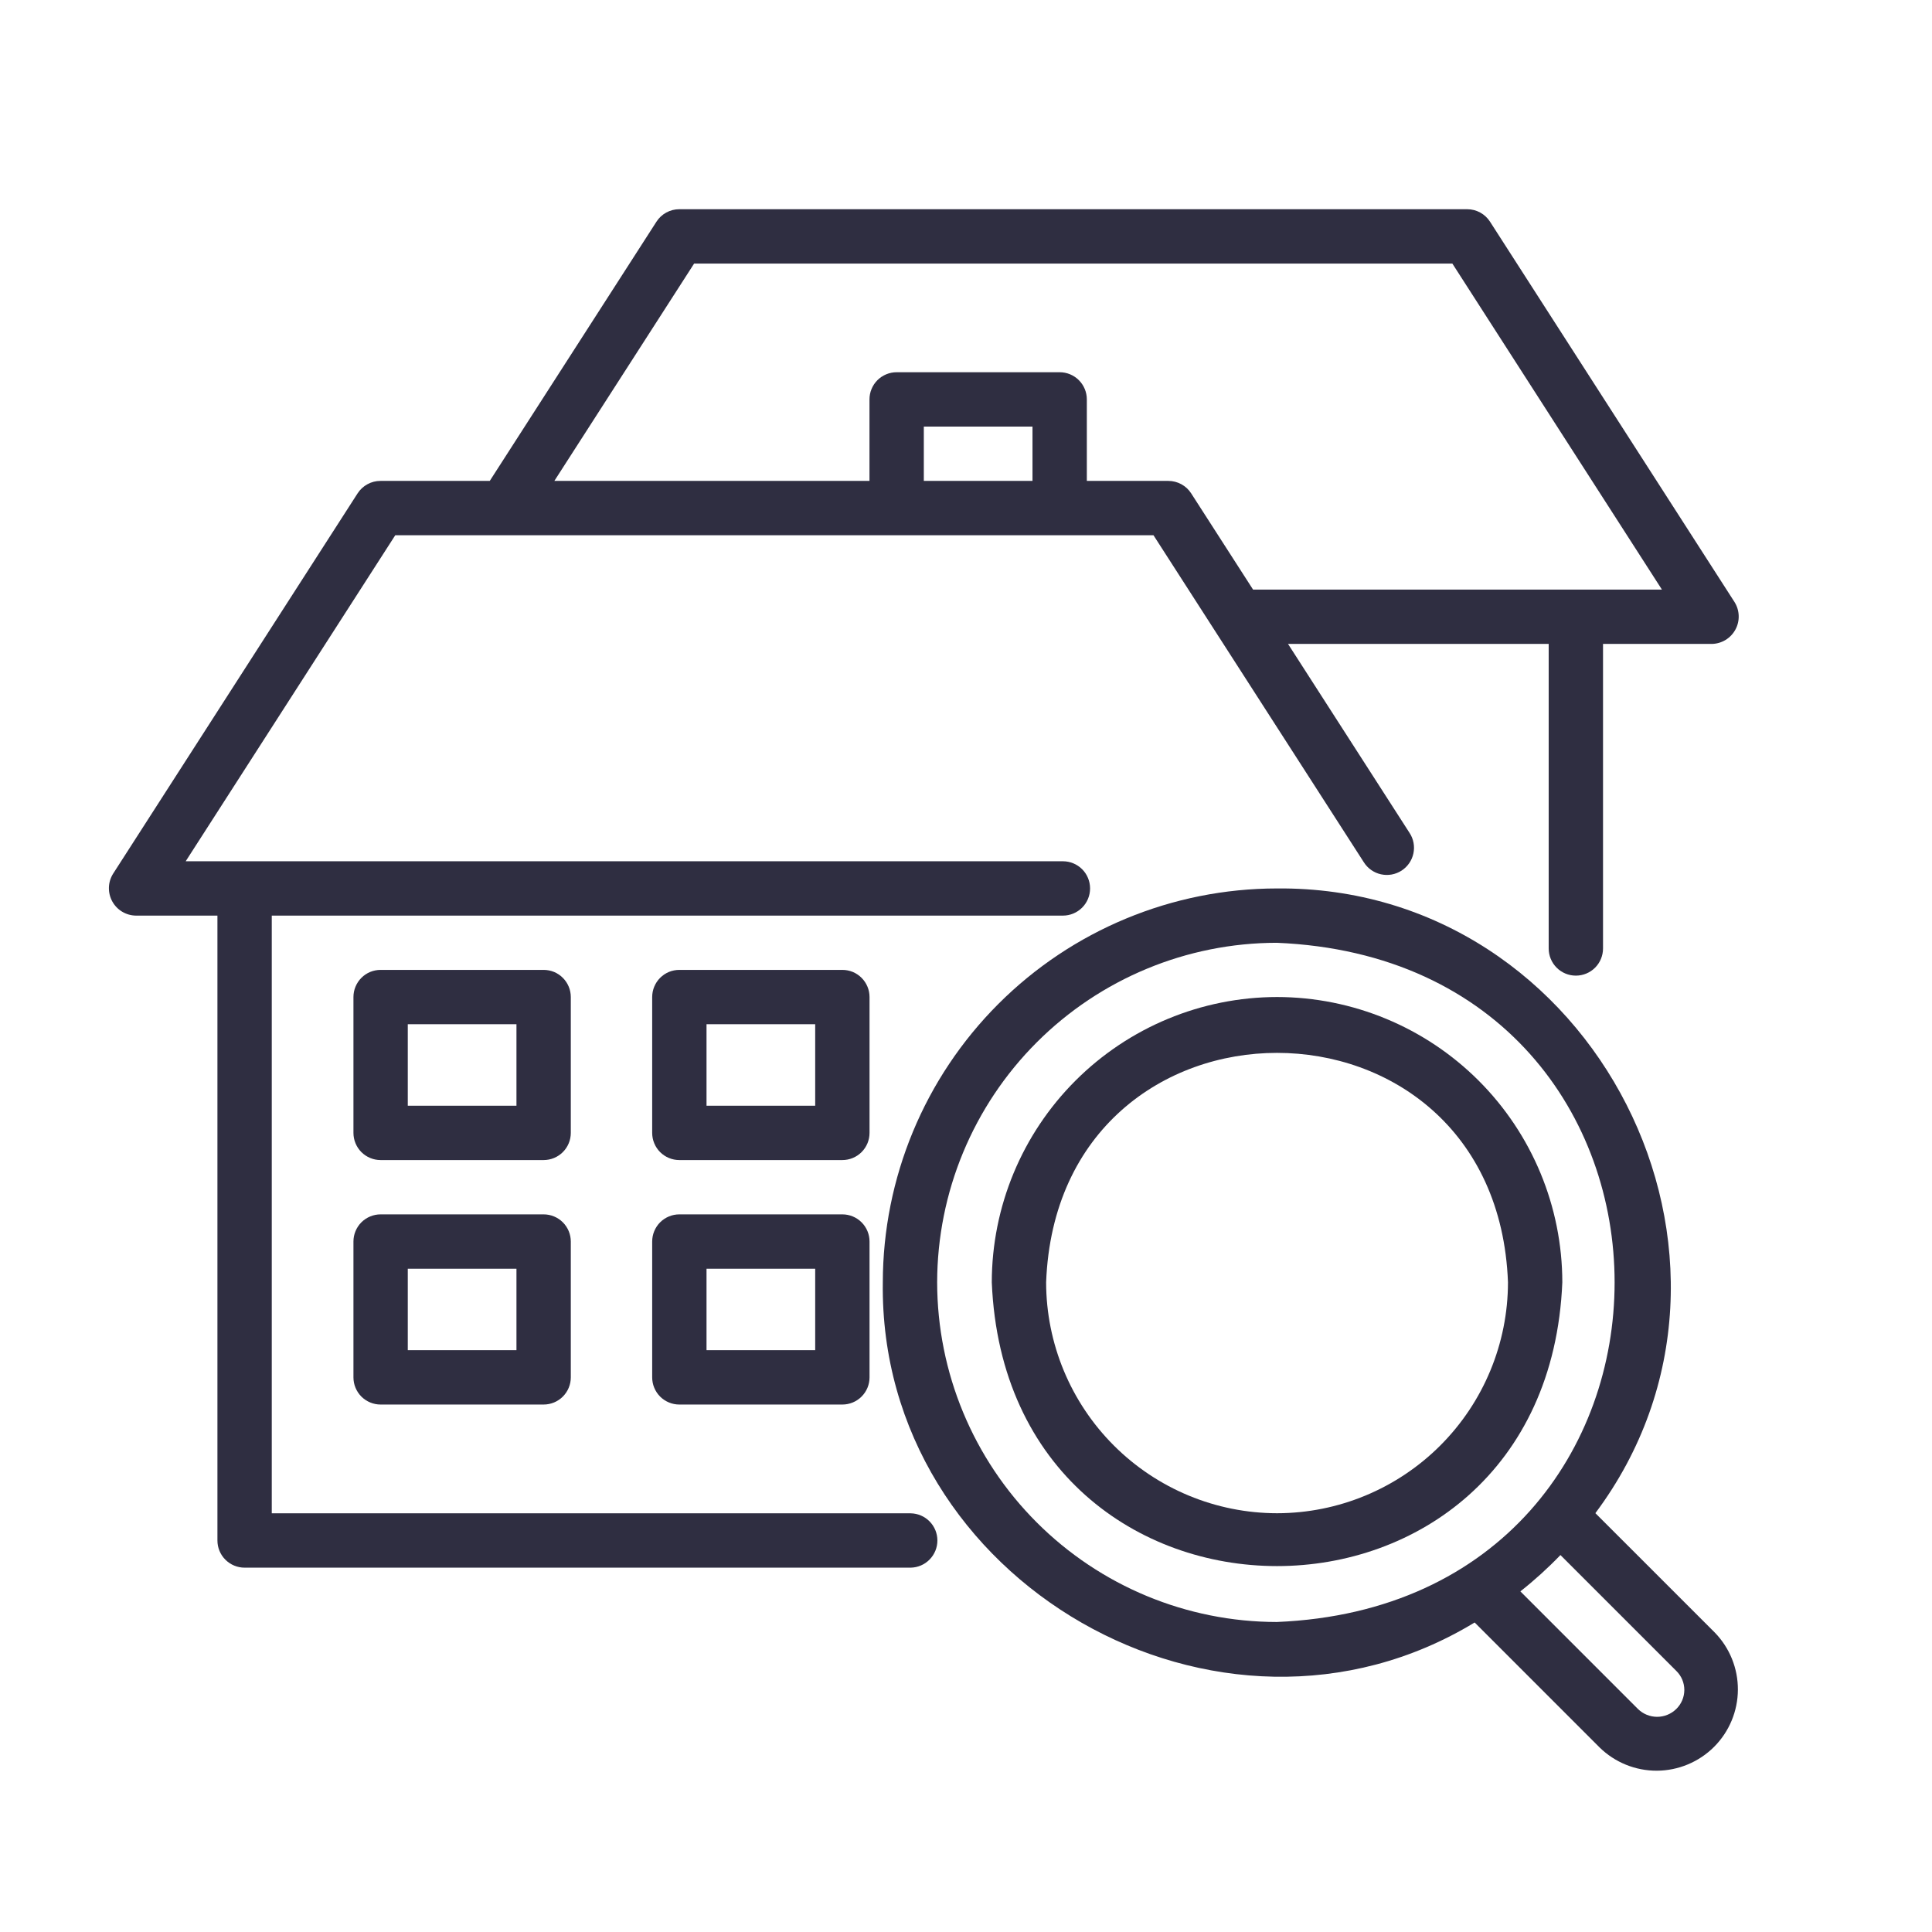
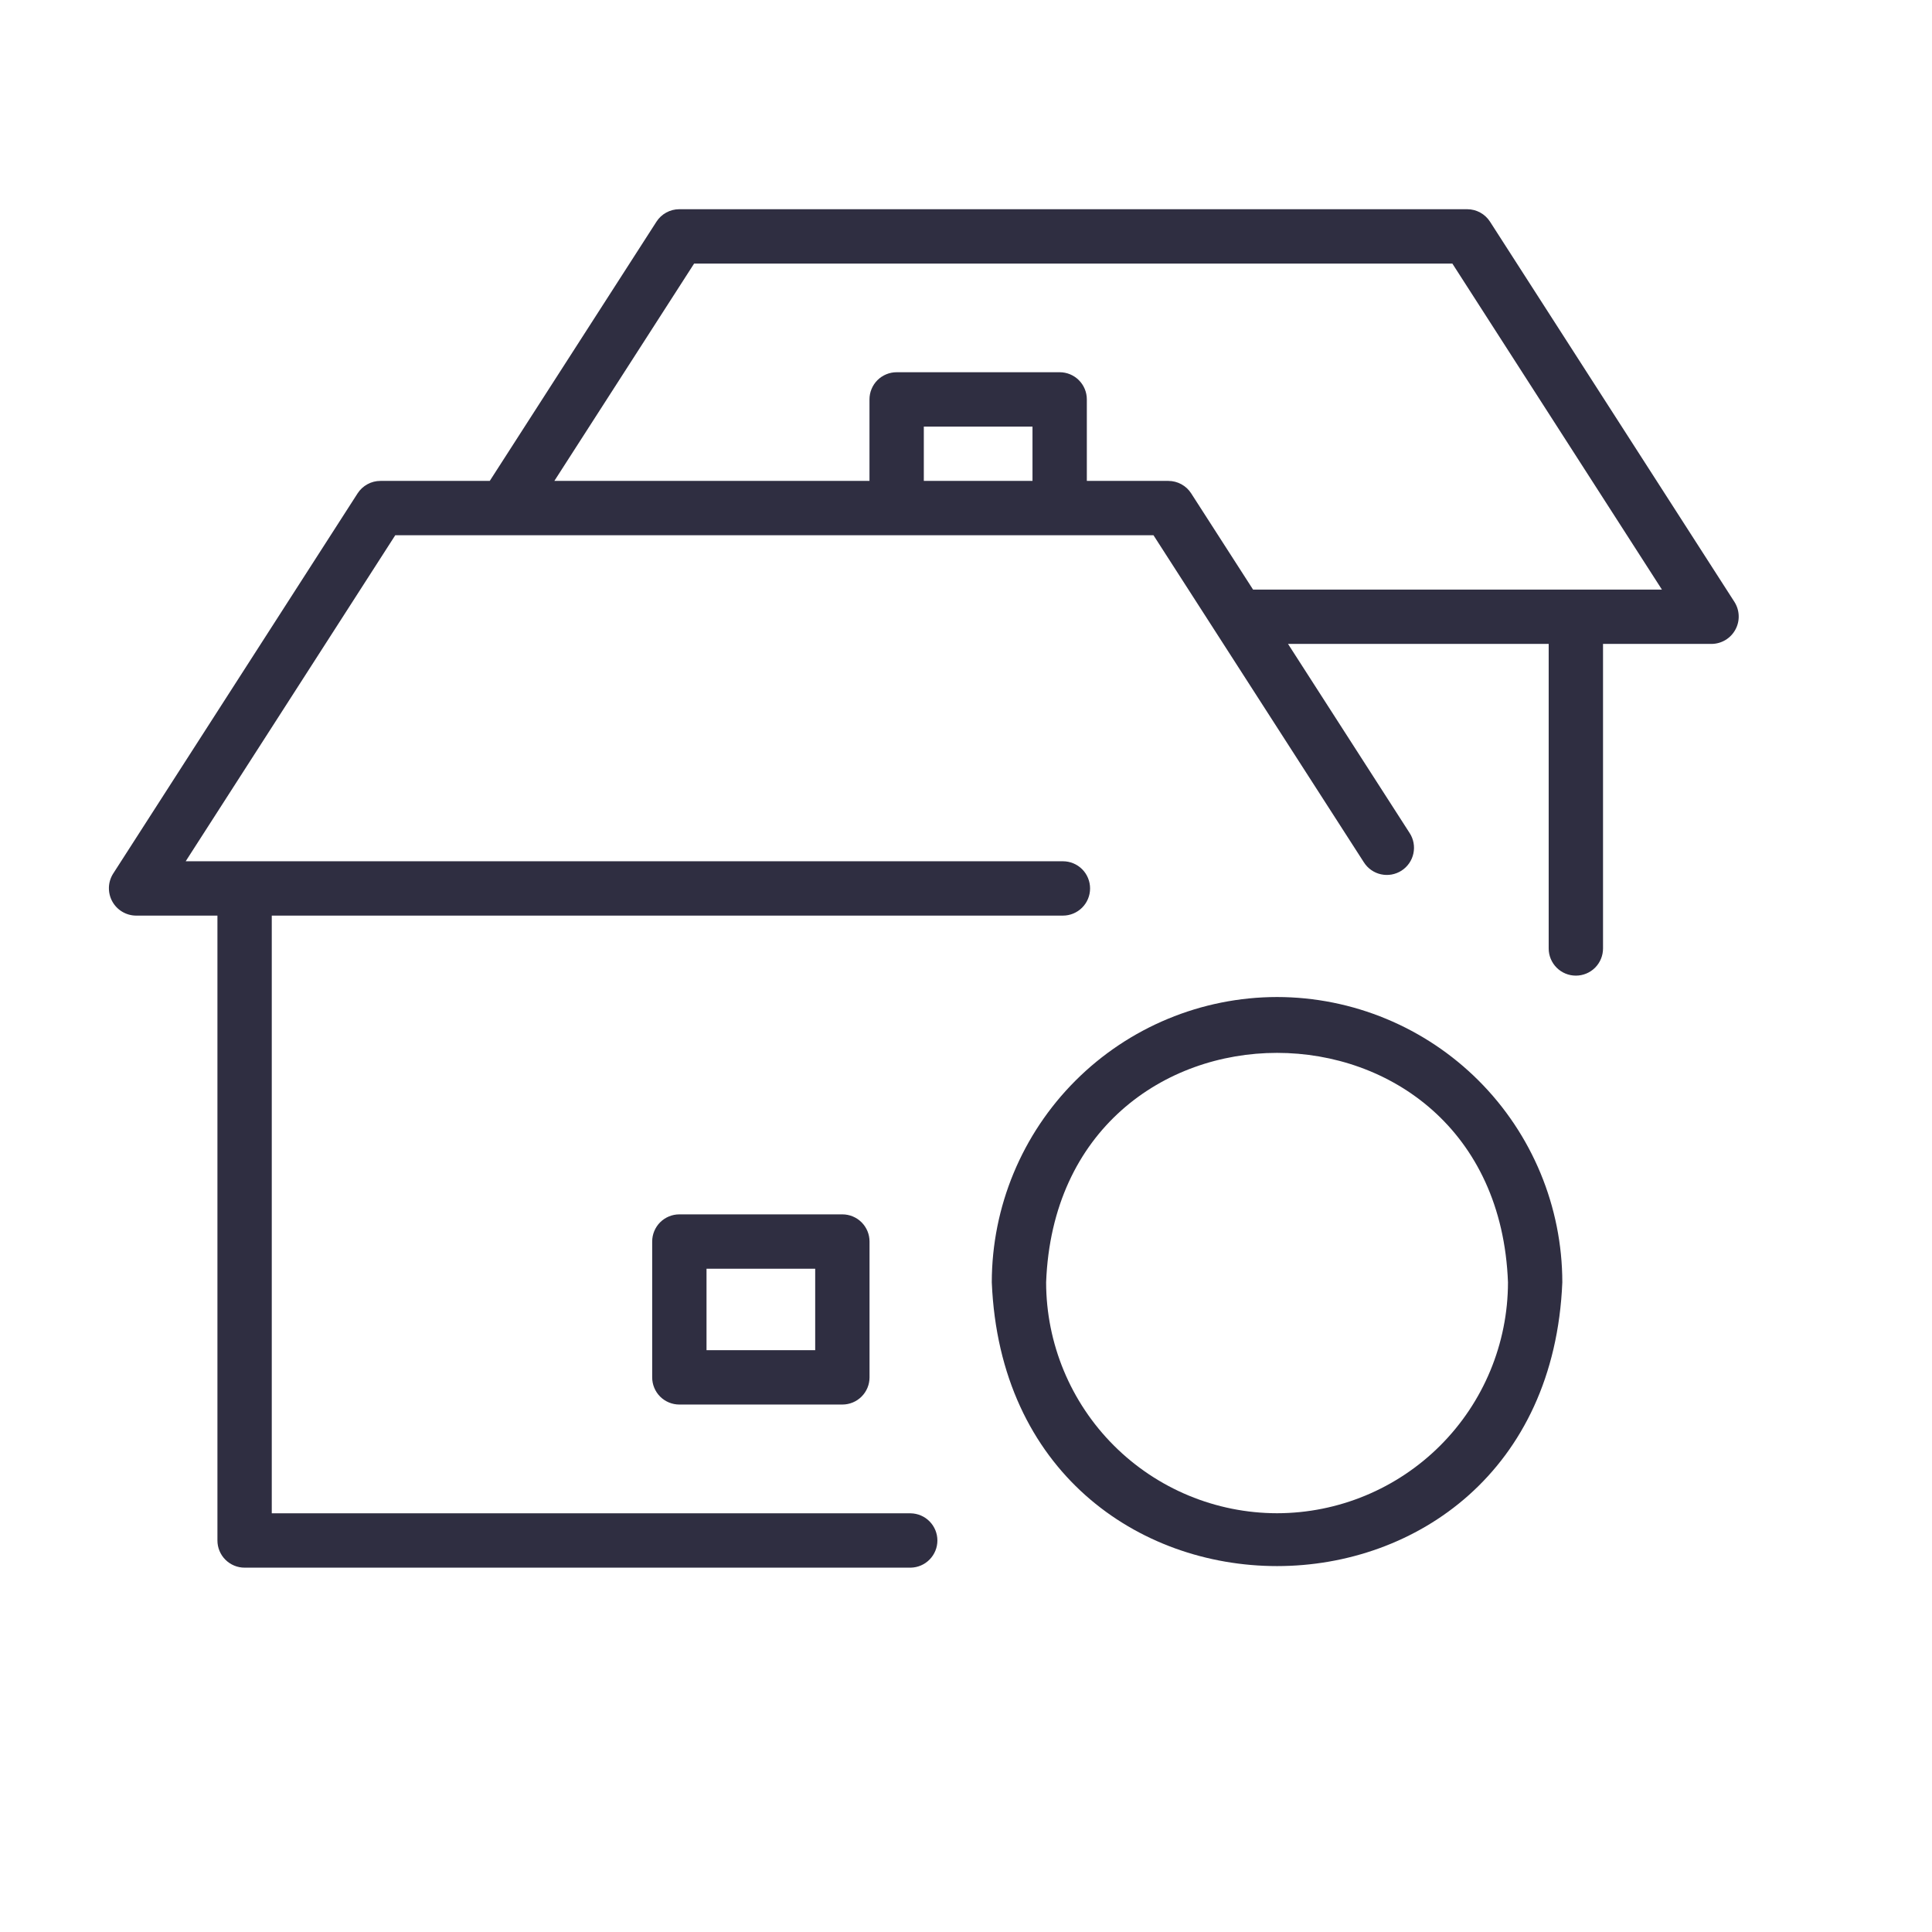
<svg xmlns="http://www.w3.org/2000/svg" width="72" height="72" viewBox="0 0 72 72" fill="none">
  <path d="M33.941 56.397H10.128V34.122H39.612C39.88 34.122 40.138 34.015 40.328 33.825C40.518 33.635 40.624 33.378 40.624 33.109C40.624 32.841 40.518 32.583 40.328 32.393C40.138 32.203 39.88 32.097 39.612 32.097H6.92L14.73 19.947H42.987L50.829 32.138C50.901 32.251 50.994 32.348 51.103 32.424C51.213 32.501 51.336 32.555 51.466 32.583C51.597 32.612 51.731 32.614 51.862 32.591C51.994 32.567 52.119 32.518 52.231 32.446C52.343 32.374 52.44 32.28 52.516 32.17C52.592 32.061 52.645 31.937 52.673 31.807C52.701 31.677 52.703 31.542 52.679 31.411C52.655 31.28 52.605 31.155 52.532 31.043L48.001 23.997H57.715V35.347C57.715 35.615 57.822 35.873 58.012 36.063C58.202 36.253 58.459 36.359 58.728 36.359C58.996 36.359 59.254 36.253 59.444 36.063C59.633 35.873 59.74 35.615 59.74 35.347V23.997H63.79C63.971 23.995 64.148 23.944 64.303 23.851C64.458 23.758 64.585 23.625 64.672 23.466C64.759 23.307 64.802 23.128 64.796 22.947C64.791 22.767 64.737 22.59 64.641 22.437L55.529 8.262C55.437 8.119 55.312 8.002 55.163 7.921C55.014 7.839 54.847 7.797 54.678 7.797H25.315C25.146 7.797 24.979 7.839 24.83 7.921C24.681 8.002 24.555 8.119 24.464 8.262L18.252 17.922H14.178C14.008 17.922 13.841 17.964 13.693 18.046C13.544 18.127 13.418 18.244 13.326 18.387L4.214 32.562C4.118 32.715 4.064 32.892 4.059 33.072C4.054 33.253 4.096 33.432 4.183 33.591C4.27 33.75 4.397 33.883 4.552 33.976C4.707 34.069 4.884 34.12 5.065 34.122H8.103V57.409C8.103 57.542 8.129 57.674 8.18 57.797C8.231 57.92 8.305 58.031 8.399 58.125C8.493 58.219 8.605 58.294 8.728 58.345C8.851 58.396 8.982 58.422 9.115 58.422H33.941C34.206 58.417 34.459 58.308 34.644 58.118C34.83 57.929 34.934 57.675 34.934 57.409C34.934 57.144 34.83 56.89 34.644 56.7C34.459 56.511 34.206 56.402 33.941 56.397ZM34.428 17.922V15.897H38.478V17.922H34.428ZM25.868 9.822H54.125L61.935 21.972H46.698L44.392 18.387C44.301 18.244 44.175 18.127 44.026 18.046C43.877 17.965 43.71 17.922 43.54 17.922H40.503V14.884C40.503 14.751 40.477 14.62 40.426 14.497C40.375 14.374 40.3 14.262 40.206 14.168C40.112 14.074 40.001 14 39.878 13.949C39.755 13.898 39.623 13.872 39.49 13.872H33.415C33.282 13.872 33.151 13.898 33.028 13.949C32.905 14 32.793 14.074 32.699 14.168C32.605 14.262 32.531 14.374 32.48 14.497C32.429 14.62 32.403 14.751 32.403 14.884V17.922H20.659L25.868 9.822Z" fill="#2F2E41" />
-   <path d="M21.272 37.157C21.272 37.024 21.246 36.892 21.195 36.77C21.144 36.647 21.069 36.535 20.975 36.441C20.881 36.347 20.77 36.272 20.647 36.221C20.524 36.171 20.392 36.145 20.259 36.145H14.184C14.051 36.145 13.92 36.171 13.797 36.221C13.674 36.272 13.562 36.347 13.468 36.441C13.374 36.535 13.3 36.647 13.249 36.77C13.198 36.892 13.172 37.024 13.172 37.157V42.219C13.172 42.352 13.198 42.484 13.249 42.607C13.3 42.73 13.374 42.842 13.468 42.936C13.562 43.03 13.674 43.104 13.797 43.155C13.92 43.206 14.051 43.232 14.184 43.232H20.259C20.392 43.232 20.524 43.206 20.647 43.155C20.77 43.104 20.881 43.03 20.975 42.936C21.069 42.842 21.144 42.73 21.195 42.607C21.246 42.484 21.272 42.352 21.272 42.219V37.157ZM19.247 41.207H15.197V38.169H19.247V41.207Z" fill="#2F2E41" />
-   <path d="M20.259 45.256H14.184C14.051 45.256 13.92 45.282 13.797 45.333C13.674 45.384 13.562 45.458 13.468 45.552C13.374 45.646 13.3 45.758 13.249 45.881C13.198 46.004 13.172 46.135 13.172 46.268V51.331C13.172 51.464 13.198 51.596 13.249 51.718C13.3 51.841 13.374 51.953 13.468 52.047C13.562 52.141 13.674 52.215 13.797 52.266C13.92 52.317 14.051 52.343 14.184 52.343H20.259C20.392 52.343 20.524 52.317 20.647 52.266C20.77 52.215 20.881 52.141 20.975 52.047C21.069 51.953 21.144 51.841 21.195 51.718C21.246 51.596 21.272 51.464 21.272 51.331V46.268C21.272 46.135 21.246 46.004 21.195 45.881C21.144 45.758 21.069 45.646 20.975 45.552C20.881 45.458 20.77 45.384 20.647 45.333C20.524 45.282 20.392 45.256 20.259 45.256ZM19.247 50.318H15.197V47.281H19.247V50.318Z" fill="#2F2E41" />
-   <path d="M32.405 37.157C32.405 37.024 32.379 36.892 32.328 36.77C32.277 36.647 32.202 36.535 32.108 36.441C32.014 36.347 31.903 36.272 31.78 36.221C31.657 36.171 31.525 36.145 31.392 36.145H25.317C25.184 36.145 25.052 36.171 24.93 36.221C24.807 36.272 24.695 36.347 24.601 36.441C24.507 36.535 24.433 36.647 24.382 36.77C24.331 36.892 24.305 37.024 24.305 37.157V42.219C24.305 42.352 24.331 42.484 24.382 42.607C24.433 42.73 24.507 42.842 24.601 42.936C24.695 43.03 24.807 43.104 24.93 43.155C25.052 43.206 25.184 43.232 25.317 43.232H31.392C31.525 43.232 31.657 43.206 31.78 43.155C31.903 43.104 32.014 43.03 32.108 42.936C32.202 42.842 32.277 42.73 32.328 42.607C32.379 42.484 32.405 42.352 32.405 42.219V37.157ZM30.38 41.207H26.33V38.169H30.38V41.207Z" fill="#2F2E41" />
  <path d="M31.392 45.256H25.317C25.184 45.256 25.052 45.282 24.93 45.333C24.807 45.384 24.695 45.458 24.601 45.552C24.507 45.646 24.433 45.758 24.382 45.881C24.331 46.004 24.305 46.135 24.305 46.268V51.331C24.305 51.464 24.331 51.596 24.382 51.718C24.433 51.841 24.507 51.953 24.601 52.047C24.695 52.141 24.807 52.215 24.93 52.266C25.052 52.317 25.184 52.343 25.317 52.343H31.392C31.525 52.343 31.657 52.317 31.78 52.266C31.903 52.215 32.014 52.141 32.108 52.047C32.202 51.953 32.277 51.841 32.328 51.718C32.379 51.596 32.405 51.464 32.405 51.331V46.268C32.405 46.135 32.379 46.004 32.328 45.881C32.277 45.758 32.202 45.646 32.108 45.552C32.014 45.458 31.903 45.384 31.78 45.333C31.657 45.282 31.525 45.256 31.392 45.256ZM30.38 50.318H26.33V47.281H30.38V50.318Z" fill="#2F2E41" />
  <path d="M47.592 37.156C44.774 37.159 42.071 38.281 40.078 40.274C38.085 42.267 36.964 44.969 36.961 47.788C37.545 61.891 57.642 61.887 58.223 47.787C58.22 44.969 57.099 42.267 55.106 40.273C53.113 38.281 50.411 37.159 47.592 37.156ZM47.592 56.394C45.31 56.391 43.123 55.483 41.51 53.87C39.896 52.257 38.989 50.069 38.986 47.788C39.419 36.386 55.767 36.389 56.198 47.788C56.196 50.069 55.288 52.257 53.675 53.87C52.061 55.484 49.874 56.391 47.592 56.394Z" fill="#2F2E41" />
-   <path d="M59.455 56.391C66.51 46.947 59.452 32.998 47.581 33.11C43.689 33.114 39.957 34.663 37.205 37.415C34.453 40.167 32.904 43.899 32.9 47.791C32.743 58.95 45.466 66.23 54.956 60.465L59.612 65.122C60.183 65.681 60.951 65.993 61.75 65.989C62.548 65.984 63.313 65.665 63.878 65.101C64.443 64.536 64.762 63.771 64.766 62.972C64.77 62.174 64.459 61.406 63.9 60.835L59.455 56.391ZM34.925 47.791C34.929 44.436 36.263 41.219 38.636 38.846C41.009 36.473 44.226 35.139 47.581 35.135C64.371 35.83 64.367 59.755 47.581 60.447C44.226 60.444 41.009 59.109 38.636 56.736C36.263 54.364 34.929 51.147 34.925 47.791ZM62.469 63.69C62.279 63.876 62.023 63.981 61.757 63.981C61.49 63.981 61.235 63.877 61.044 63.691L56.66 59.306C57.188 58.889 57.687 58.437 58.153 57.952L62.472 62.271C62.566 62.364 62.642 62.474 62.693 62.596C62.744 62.718 62.77 62.849 62.77 62.981C62.769 63.113 62.743 63.244 62.691 63.366C62.639 63.487 62.564 63.598 62.469 63.69H62.469Z" fill="#2F2E41" />
</svg>